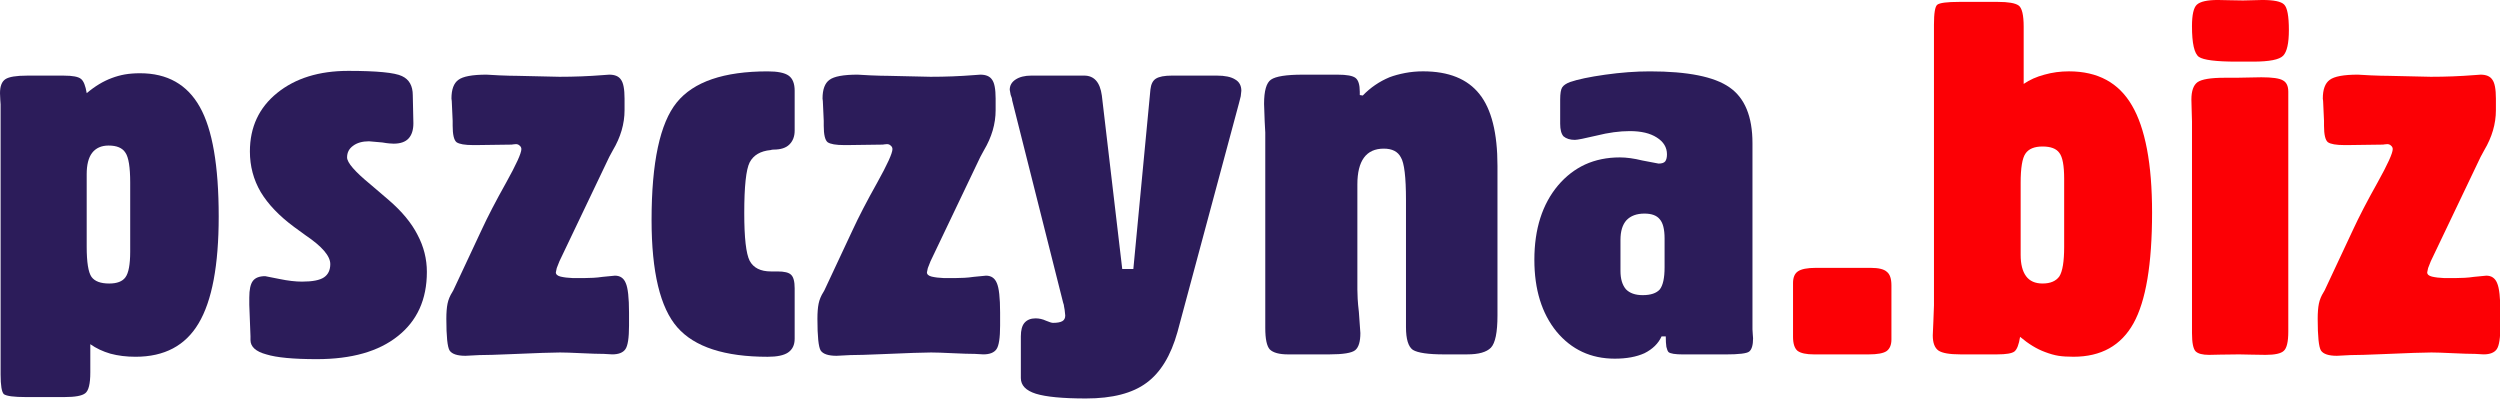
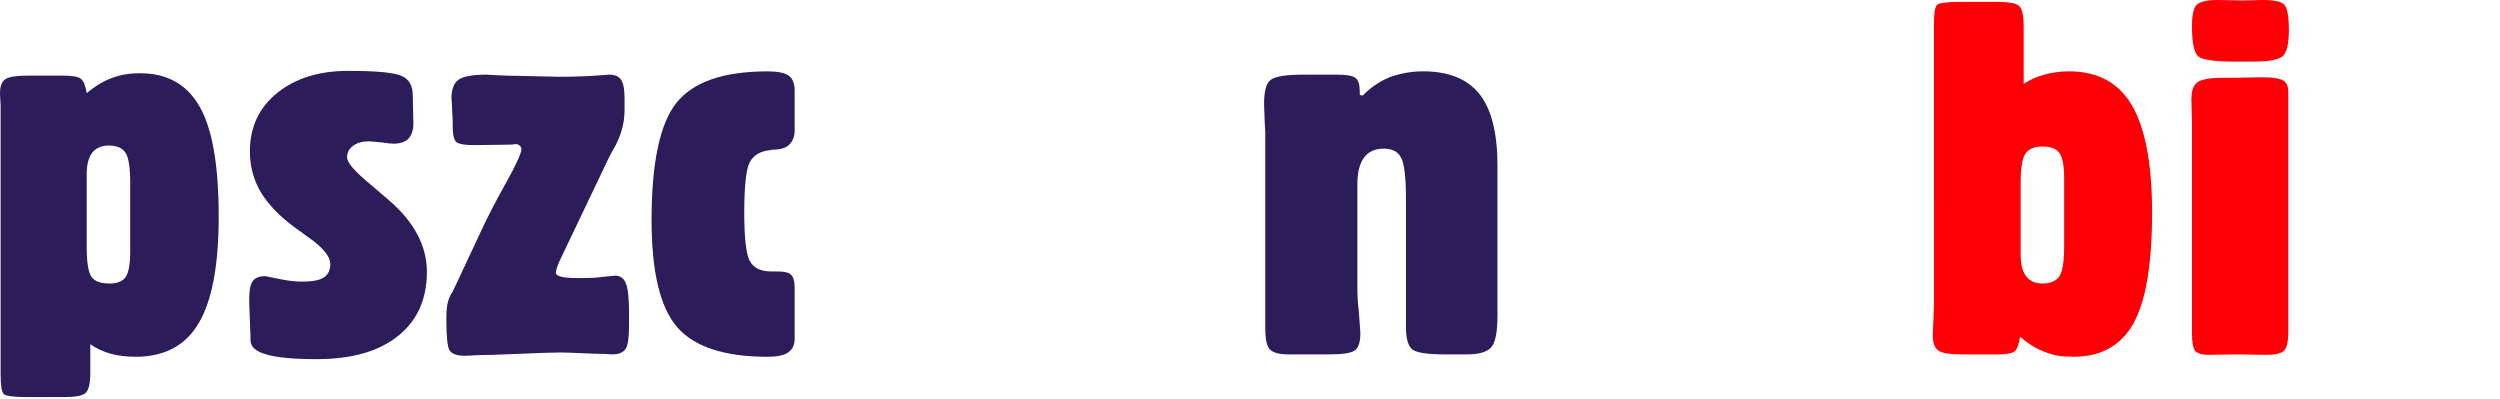
<svg xmlns="http://www.w3.org/2000/svg" width="224.83" height="35.838" version="1.1" xml:space="preserve">
  <style>.s0{fill:#2c1c5c;}.s1{fill:#0095d9;}.s2{fill:#fff;}.s3{fill:#007cc3;}</style>
  <g transform="scale(1.125 .889)" stroke-width=".877" aria-label="pszczyna.biz">
    <g fill="#2c1c5a">
      <path d="m6.93 24.94q0 2.374 0.384 3.07 0.384 0.671 1.415 0.671 0.935 0 1.295-0.624 0.384-0.647 0.384-2.614v-6.978q0-2.326-0.384-3.022-0.36-0.719-1.343-0.719-0.863 0-1.319 0.743-0.432 0.719-0.432 2.158zm-6.882 12.926v-27.314l-0.024-0.432-0.024-0.695q0-1.055 0.432-1.415 0.432-0.36 1.727-0.36h2.95q1.055 0 1.367 0.336 0.312 0.312 0.456 1.439 0.983-1.055 2.014-1.535 0.504-0.24 1.031-0.36 0.552-0.12 1.223-0.12 3.261 0 4.772 3.405 1.511 3.381 1.511 11.079 0 7.41-1.607 10.815-1.583 3.381-5.036 3.381-1.103 0-2.014-0.312-0.911-0.336-1.607-0.959v2.854q0 1.727-0.408 2.11-0.384 0.384-1.655 0.384h-3.094q-1.415 0-1.751-0.288-0.264-0.312-0.264-2.014z" />
      <path d="m20.024 34.028-0.096-3.189v-0.743q0-1.199 0.288-1.679 0.288-0.48 0.983-0.48l1.151 0.288q1.007 0.264 1.798 0.264 1.247 0 1.751-0.432t0.504-1.343q0-1.223-1.966-2.902l-0.911-0.839q-1.798-1.679-2.686-3.549-0.863-1.871-0.863-4.101 0-3.693 2.182-5.923 2.182-2.23 5.683-2.23 3.429 0 4.293 0.528 0.863 0.504 0.863 1.942l0.048 2.83q0 1.007-0.384 1.535-0.384 0.528-1.199 0.528-0.096 0-0.336-0.024-0.24-0.024-0.552-0.096l-1.079-0.12q-0.791 0-1.271 0.456-0.48 0.432-0.48 1.175 0 0.791 1.871 2.734l1.463 1.583q1.583 1.727 2.302 3.525 0.743 1.775 0.743 3.741 0 4.173-2.326 6.499-2.302 2.326-6.475 2.326-2.806 0-4.029-0.48-1.271-0.432-1.271-1.463z" />
      <path d="m36.235 29.376 2.254-6.091q0.743-2.038 1.966-4.796 1.223-2.782 1.223-3.405 0-0.216-0.144-0.36-0.12-0.144-0.288-0.144l-0.216 0.024-0.12 0.024-2.806 0.048h-0.288q-0.983 0-1.319-0.288-0.312-0.312-0.312-1.679v-0.48l-0.072-2.014-0.024-0.24q0-1.391 0.552-1.895 0.552-0.528 2.254-0.528 0.168 0 1.031 0.072 0.887 0.048 1.439 0.048l3.357 0.096q1.775 0 3.453-0.168l0.528-0.048q0.671 0 0.935 0.504 0.288 0.48 0.288 1.918v1.175q0 2.062-0.935 4.053l-0.288 0.671-3.981 10.551-0.216 0.695-0.072 0.432q0 0.312 0.384 0.432 0.408 0.12 0.935 0.144 0.528 0 1.031 0 0.312 0 0.647-0.024 0.36-0.024 0.743-0.096l0.983-0.12q0.624 0 0.863 0.743 0.264 0.743 0.264 2.998v1.319q0 1.847-0.288 2.374-0.288 0.528-1.055 0.528l-0.671-0.048q-0.624 0-1.798-0.072-1.175-0.072-1.703-0.072-0.863 0-3.909 0.168-1.751 0.096-2.542 0.096l-1.103 0.072q-0.983 0-1.271-0.528-0.264-0.528-0.264-3.213 0-0.935 0.096-1.535t0.384-1.175z" />
      <path d="m63.525 9.185v4.029q0 0.887-0.432 1.415-0.408 0.504-1.247 0.504-0.144 0-0.24 0.048-1.223 0.144-1.679 1.247-0.432 1.079-0.432 5.132 0 3.741 0.432 4.82 0.456 1.079 1.703 1.079h0.528q0.815 0 1.079 0.336 0.288 0.336 0.288 1.367v5.108q0 0.935-0.528 1.391-0.504 0.432-1.631 0.432-5.156 0-7.218-2.974-2.062-2.974-2.062-10.863 0-8.753 2.014-11.894 2.014-3.142 7.266-3.142 1.199 0 1.679 0.432 0.48 0.432 0.48 1.535z" />
-       <path d="m65.899 29.376 2.254-6.091q0.743-2.038 1.966-4.796 1.223-2.782 1.223-3.405 0-0.216-0.144-0.36-0.12-0.144-0.288-0.144l-0.216 0.024-0.12 0.024-2.806 0.048h-0.288q-0.983 0-1.319-0.288-0.312-0.312-0.312-1.679v-0.48l-0.072-2.014-0.024-0.24q0-1.391 0.552-1.895 0.552-0.528 2.254-0.528 0.168 0 1.031 0.072 0.887 0.048 1.439 0.048l3.357 0.096q1.775 0 3.453-0.168l0.528-0.048q0.671 0 0.935 0.504 0.288 0.48 0.288 1.918v1.175q0 2.062-0.935 4.053l-0.288 0.671-3.981 10.551-0.216 0.695-0.072 0.432q0 0.312 0.384 0.432 0.408 0.12 0.935 0.144 0.528 0 1.031 0 0.312 0 0.647-0.024 0.36-0.024 0.743-0.096l0.983-0.12q0.623 0 0.863 0.743 0.264 0.743 0.264 2.998v1.319q0 1.847-0.288 2.374-0.288 0.528-1.055 0.528l-0.671-0.048q-0.624 0-1.798-0.072t-1.703-0.072q-0.863 0-3.909 0.168-1.751 0.096-2.542 0.096l-1.103 0.072q-0.983 0-1.271-0.528-0.264-0.528-0.264-3.213 0-0.935 0.096-1.535t0.384-1.175z" />
-       <path d="m81.606 34.028q0-0.935 0.288-1.367 0.312-0.456 0.887-0.456 0.432 0 0.839 0.24 0.408 0.216 0.552 0.216 0.504 0 0.743-0.168 0.24-0.168 0.24-0.576l-0.048-0.576q-0.024-0.192-0.048-0.336 0-0.144-0.072-0.384l-4.077-20.479q0-0.192-0.12-0.552l-0.072-0.504q0-0.647 0.456-1.031 0.48-0.408 1.271-0.408h4.221q1.199 0 1.415 2.014l1.631 17.554h0.887l1.367-18.177q0.072-0.791 0.432-1.079 0.384-0.312 1.295-0.312h3.573q0.983 0 1.463 0.384 0.504 0.36 0.504 1.151l-0.048 0.552-0.144 0.719-4.916 23.141q-0.791 3.573-2.47 5.132-1.679 1.583-4.844 1.583-2.782 0-4.005-0.48-1.199-0.48-1.199-1.583z" />
      <path d="m115.44 35.851q-1.895 0-2.494-0.456-0.552-0.48-0.552-2.302v-12.854q0-3.477-0.408-4.316-0.36-0.887-1.367-0.887-1.055 0-1.583 0.911-0.528 0.911-0.528 2.71v10.623q0 0.384 0.024 0.959 0.024 0.552 0.096 1.319l0.12 2.134q0 1.295-0.408 1.727t-2.086 0.432h-3.285q-1.055 0-1.463-0.504-0.36-0.504-0.36-2.158v-19.784l-0.048-1.151-0.048-1.751q0-1.966 0.552-2.446 0.576-0.504 2.542-0.504h2.782q1.103 0 1.439 0.336 0.336 0.336 0.336 1.391v0.336l0.24 0.048q0.911-1.199 2.134-1.847 0.552-0.264 1.247-0.432 0.695-0.168 1.439-0.168 3.07 0 4.508 2.302 1.439 2.278 1.439 7.266v15.132q0 2.566-0.528 3.261-0.528 0.671-1.871 0.671z" />
-       <path d="m129.54 24.268v3.142q0 1.199 0.432 1.847 0.456 0.6 1.343 0.6 0.959 0 1.367-0.576 0.384-0.624 0.384-2.23v-2.926q0-1.391-0.384-1.942-0.36-0.576-1.223-0.576-0.935 0-1.439 0.671-0.48 0.671-0.48 1.99zm3.621 9.76h-0.336q-0.384 1.079-1.367 1.703-0.959 0.552-2.374 0.552-2.854 0-4.652-2.734-1.775-2.758-1.775-7.266 0-4.676 1.895-7.53 0.935-1.391 2.158-2.11 1.247-0.719 2.782-0.719 0.791 0 1.798 0.312l1.295 0.312q0.384 0 0.528-0.216 0.144-0.24 0.144-0.719 0-1.055-0.815-1.703-0.791-0.647-2.158-0.647-1.223 0-2.662 0.456-1.439 0.432-1.727 0.432-0.576 0-0.911-0.36-0.264-0.384-0.264-1.271v-2.446q0-0.935 0.168-1.247 0.168-0.312 0.623-0.528 0.935-0.408 2.806-0.743 1.895-0.336 3.573-0.336 4.532 0 6.355 1.607 1.847 1.607 1.847 5.659v18.825l0.024 0.504 0.024 0.408q0 1.031-0.312 1.343-0.288 0.288-1.895 0.288h-3.381q-0.959 0-1.175-0.24-0.096-0.144-0.168-0.528-0.048-0.408-0.048-1.055z" />
    </g>
    <g fill="#fc0005">
-       <path d="m151.2 34.34q0 0.815-0.384 1.175-0.384 0.336-1.439 0.336h-4.364q-0.935 0-1.319-0.36-0.36-0.384-0.36-1.415v-5.444q0-0.839 0.384-1.175 0.408-0.36 1.439-0.36h4.388q0.959 0 1.295 0.408 0.36 0.36 0.36 1.367z" />
      <path d="m161.53 18.513v7.266q0 1.415 0.432 2.158 0.432 0.743 1.319 0.743 0.935 0 1.343-0.719 0.384-0.767 0.384-2.974v-6.906q0-1.99-0.384-2.614-0.36-0.647-1.343-0.647t-1.367 0.719q-0.384 0.695-0.384 2.974zm-6.93-16.019q0-1.751 0.264-2.014 0.288-0.288 1.751-0.288h3.094q1.247 0 1.655 0.36 0.408 0.36 0.408 2.158v5.779q0.719-0.623 1.655-0.935 0.935-0.336 1.966-0.336 3.453 0 5.036 3.453 0.791 1.703 1.199 4.412t0.408 6.427q0 7.818-1.487 11.199-1.487 3.381-4.796 3.381-0.719 0-1.199-0.096t-1.079-0.384q-0.983-0.456-1.99-1.535-0.144 1.175-0.456 1.487-0.312 0.288-1.367 0.288h-2.95q-1.295 0-1.751-0.384-0.456-0.408-0.456-1.535l0.048-1.415 0.048-1.631z" />
      <path d="m178.8 6.235q-2.47 0-3.022-0.48-0.552-0.504-0.552-3.094 0-1.727 0.384-2.182 0.408-0.48 1.679-0.48l0.911 0.024 1.103 0.024 0.791-0.024 0.767-0.024q1.367 0 1.727 0.456 0.384 0.456 0.384 2.59 0 1.99-0.456 2.59t-2.398 0.6zm-3.573 26.475v-20.431l-0.024-1.031-0.024-1.175q0-1.295 0.48-1.751 0.504-0.456 2.158-0.456h0.935l0.983-0.024 1.031-0.024q1.319 0 1.727 0.312 0.432 0.288 0.432 1.151v24.268q0 1.535-0.36 1.942-0.336 0.408-1.463 0.408l-1.175-0.024-0.935-0.024-1.511 0.024-0.887 0.024q-0.791 0-1.079-0.36-0.288-0.384-0.288-1.847z" />
-       <path d="m185.83 29.376 2.254-6.091q0.743-2.038 1.966-4.796 1.223-2.782 1.223-3.405 0-0.216-0.144-0.36-0.12-0.144-0.288-0.144l-0.216 0.024-0.12 0.024-2.806 0.048h-0.288q-0.983 0-1.319-0.288-0.312-0.312-0.312-1.679v-0.48l-0.072-2.014-0.024-0.24q0-1.391 0.552-1.895 0.552-0.528 2.254-0.528 0.168 0 1.031 0.072 0.887 0.048 1.439 0.048l3.357 0.096q1.775 0 3.453-0.168l0.528-0.048q0.671 0 0.935 0.504 0.288 0.48 0.288 1.918v1.175q0 2.062-0.935 4.053l-0.288 0.671-3.981 10.551-0.216 0.695-0.072 0.432q0 0.312 0.384 0.432 0.408 0.12 0.935 0.144 0.528 0 1.031 0 0.312 0 0.647-0.024 0.36-0.024 0.743-0.096l0.983-0.12q0.624 0 0.863 0.743 0.264 0.743 0.264 2.998v1.319q0 1.847-0.288 2.374-0.288 0.528-1.055 0.528l-0.671-0.048q-0.623 0-1.798-0.072t-1.703-0.072q-0.863 0-3.909 0.168-1.751 0.096-2.542 0.096l-1.103 0.072q-0.983 0-1.271-0.528-0.264-0.528-0.264-3.213 0-0.935 0.096-1.535t0.384-1.175z" />
    </g>
  </g>
</svg>